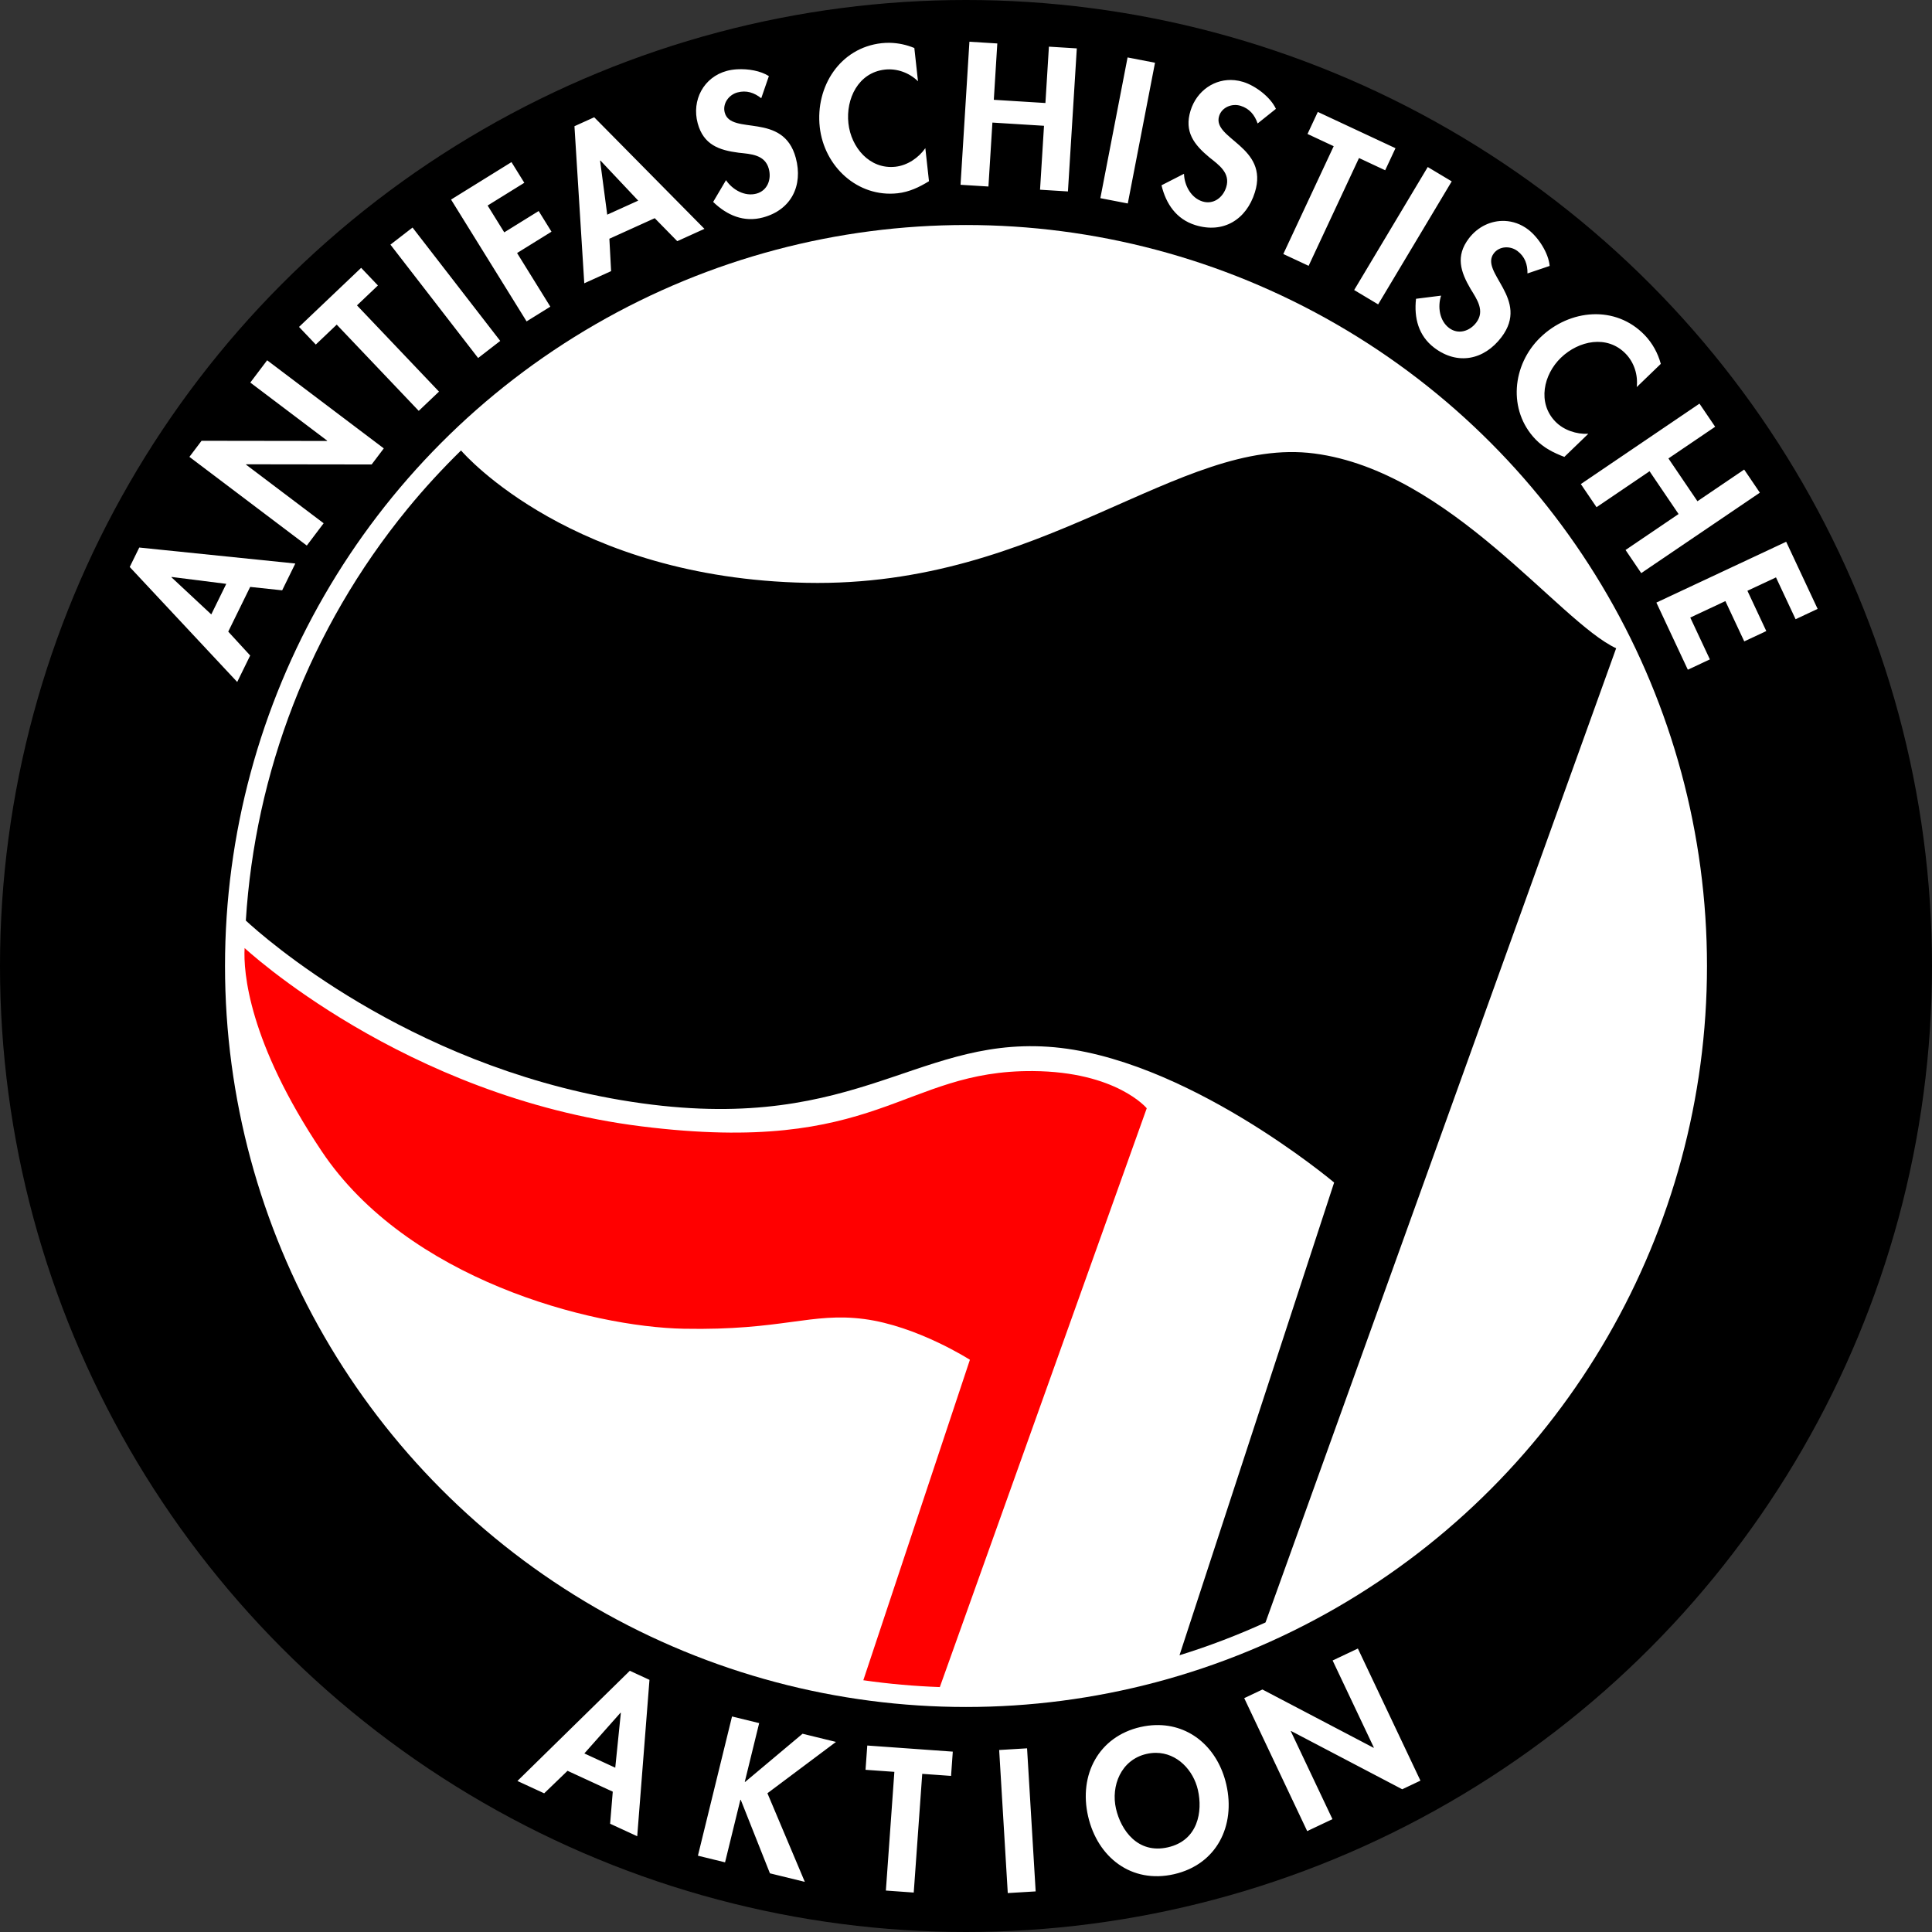
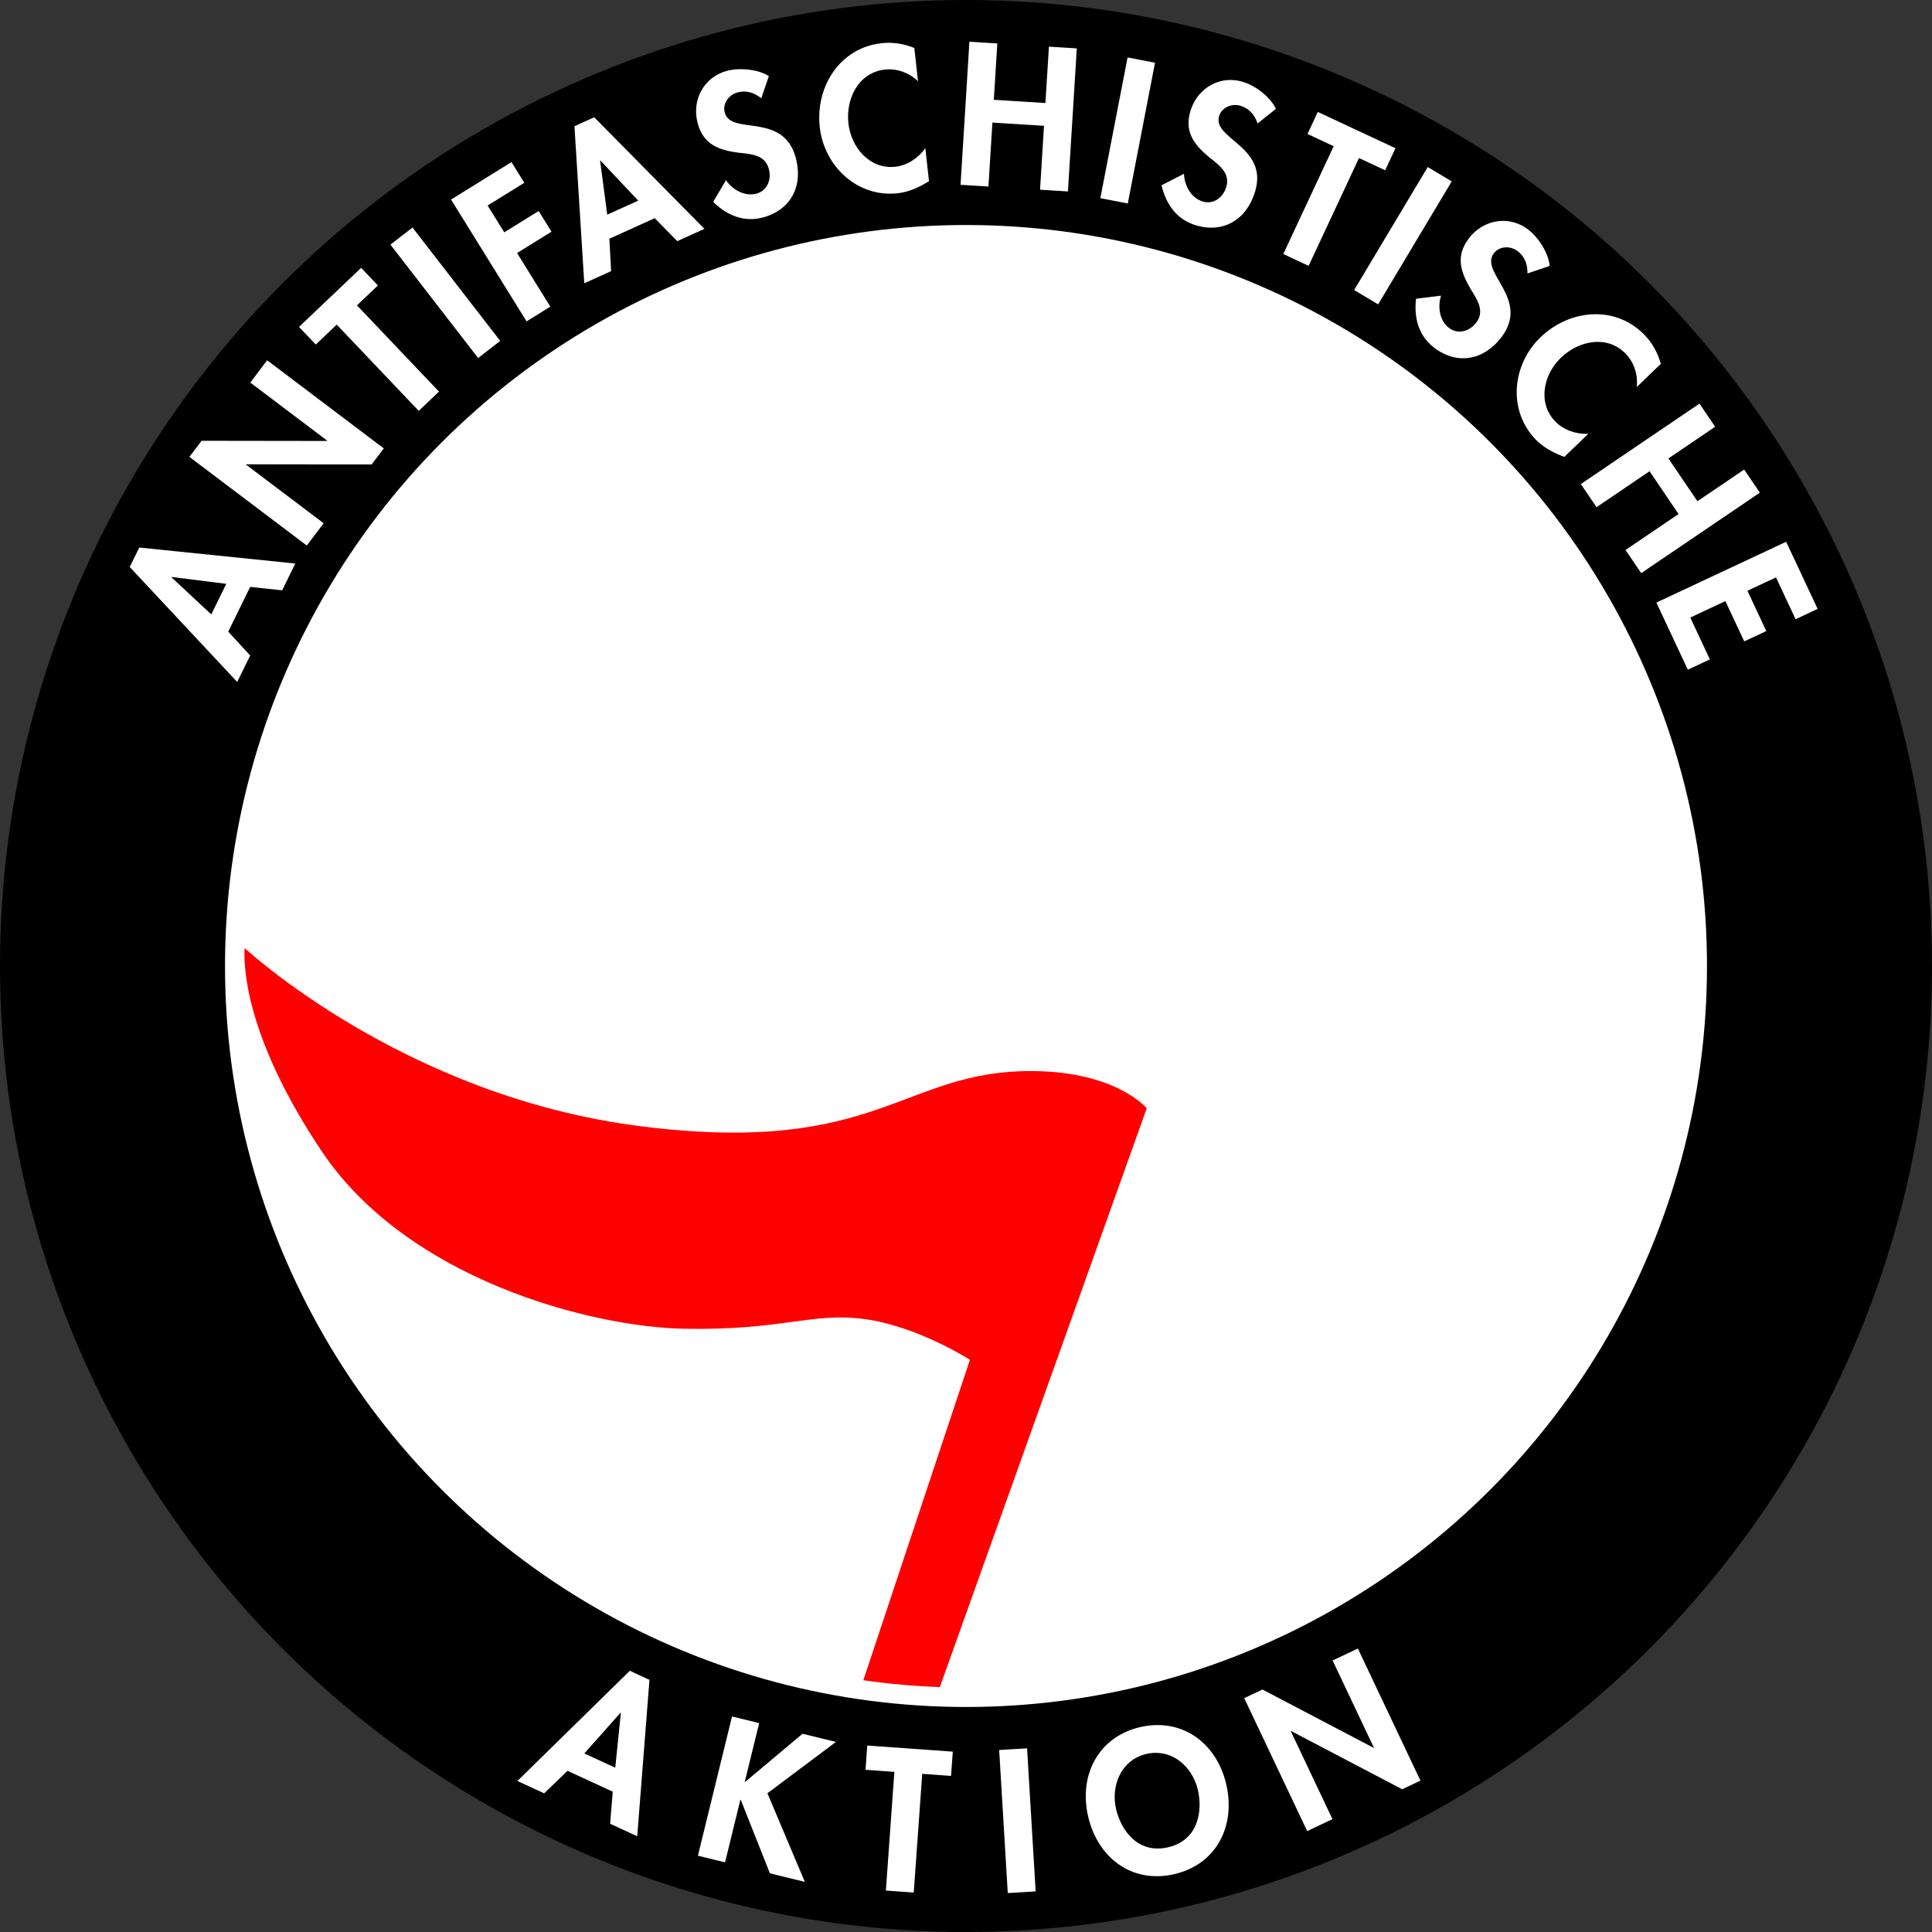
<svg xmlns="http://www.w3.org/2000/svg" width="498" height="498">
  <rect width="100%" height="100%" fill="#333333" stroke="none" />
  <circle cx="249" cy="249" r="249" />
  <circle cx="249" cy="249" r="191" fill="#fff" />
  <path d="m62.918 244.25 0.135 0.125c-0.343 6.112 0.988 24.157 19.871 52.375 22.083 33 69.261 45.277 93.334 45.75 25.458 0.5 32.833-4.293 46.5-2.5s27.25 10.5 27.25 10.5l-27.475 82.607c6.518 0.939 13.1 1.521 19.721 1.762l53.338-149.2s-7.786-9.433-29.334-9.586c-33.881-0.241-39.586 21.917-100.92 14.25s-102.42-46.082-102.42-46.082z" fill="#f00" />
-   <path d="m118.84 116.11c-4.831 4.736-9.46 9.744-13.82 15.072-25.316 30.938-39.268 68.176-41.654 106.11 4.456 4.127 41.245 36.901 96.697 46.273 59.163 10 75.079-16.063 110.08-13.75 35 2.313 73.75 35 73.75 35l-39.861 121.85c7.641-2.367 15.036-5.204 22.174-8.457l90.381-251.11c-14.75-6.834-42.774-45.615-77.777-50.199s-69.669 34.584-130.92 33.334c-60.085-1.226-88.002-32.905-89.049-34.117z" />
  <path d="m249.88 10.756-2.287 36.875 7.189 0.447 1.023-16.482 13.301 0.826-1.022 16.48 7.189 0.445 2.287-36.875-7.189-0.445-0.9 14.525-13.303-0.826 0.9-14.523-7.189-0.447zm-20.459 0.281c-0.718-0.017-1.44 0.013-2.158 0.092-10.764 1.183-17.107 11.198-15.961 21.621 1.114 10.131 9.741 18.203 20.066 17.068 2.971-0.327 5.548-1.547 8.088-3.107l-0.938-8.523c-1.745 2.509-4.637 4.454-7.705 4.791-6.673 0.733-11.445-5.004-12.125-11.189-0.696-6.332 2.554-13.097 9.422-13.852 3.068-0.337 6.249 0.792 8.514 3.008l-0.943-8.572c-1.975-0.818-4.105-1.286-6.26-1.336zm61.227 3.769-7.016 36.273 7.072 1.369 7.016-36.275-7.072-1.367zm-100.65 3.055c-0.942 0.056-1.838 0.193-2.631 0.406-6.009 1.617-9.123 7.58-7.531 13.494 1.49 5.536 5.473 6.95 10.572 7.607 3.084 0.337 6.771 0.462 7.764 4.152 0.738 2.744-0.362 5.629-3.201 6.393-2.981 0.802-6.151-0.983-7.836-3.473l-3.311 5.609c3.568 3.454 7.927 5.326 12.848 4.002 7.287-1.961 10.374-8.22 8.451-15.365-3.221-11.971-16.696-5.657-18.312-11.666-0.624-2.318 1.048-4.595 3.272-5.193 2.318-0.624 4.328 0.055 6.137 1.496l1.967-5.705c-2.119-1.371-5.362-1.926-8.188-1.758zm128.26 2.809c-5.12-0.516-9.777 2.704-11.371 7.82-1.706 5.473 0.901 8.801 4.856 12.086 2.425 1.936 5.473 4.015 4.336 7.664-0.846 2.713-3.32 4.56-6.127 3.686-2.947-0.918-4.67-4.124-4.76-7.129l-5.799 2.965c1.164 4.828 3.844 8.744 8.709 10.26 7.204 2.245 13.162-1.389 15.363-8.453 3.688-11.836-11.072-13.715-9.221-19.656 0.714-2.292 3.344-3.322 5.543-2.637 2.292 0.714 3.627 2.363 4.383 4.549l4.715-3.766c-1.408-3.057-5.278-5.957-8.412-6.934-0.743-0.231-1.484-0.381-2.215-0.455zm21.426 8.18-2.654 5.682 6.748 3.154-12.988 27.789 6.525 3.049 12.988-27.789 6.746 3.154 2.656-5.684-20.021-9.355zm-186.52 1.379-5.09 2.305 2.529 40.49 6.918-3.135-0.447-8.35 11.693-5.297 5.805 5.924 7.006-3.176-28.414-28.762zm1.611 11.156 9.736 10.33-7.99 3.619-1.836-13.908 0.09-0.041zm-22.934 0.402-15.574 9.656 19.469 31.4 6.121-3.795-8.572-13.826 8.871-5.5-3.305-5.33-8.871 5.5-4.287-6.914 9.455-5.861-3.307-5.33zm236.18 1.266-18.967 31.707 6.182 3.697 18.965-31.705-6.18-3.699zm19.846 13.896c-3.475-0.145-6.931 1.459-9.248 4.506-3.47 4.564-2.154 8.58 0.443 13.018 1.619 2.647 3.774 5.641 1.461 8.684-1.72 2.262-4.675 3.153-7.016 1.373-2.457-1.869-2.983-5.469-2.043-8.324l-6.463 0.811c-0.552 4.936 0.631 9.531 4.688 12.615 6.007 4.568 12.848 3.181 17.326-2.709 7.504-9.868-5.73-16.668-1.963-21.621 1.453-1.911 4.276-1.982 6.109-0.588 1.911 1.453 2.603 3.457 2.568 5.769l5.717-1.932c-0.282-3.353-2.932-7.398-5.545-9.385-1.858-1.413-3.95-2.13-6.035-2.217zm-281.53 1.705-5.697 4.406 22.605 29.225 5.697-4.408zm-13.244 10.385-16.014 15.229 4.322 4.545 5.396-5.133 21.139 22.227 5.221-4.963-21.139-22.227 5.396-5.133-4.322-4.545zm317.42 11.973c-4.834 0.211-9.671 2.308-13.445 5.947-7.336 7.075-8.451 18.837-1.24 26.314 2.075 2.151 4.616 3.445 7.404 4.5l6.172-5.953c-3.052 0.153-6.359-0.946-8.502-3.168-4.66-4.832-3.038-12.116 1.441-16.436 4.585-4.422 11.927-5.987 16.723-1.014 2.143 2.222 3.193 5.429 2.824 8.576l6.207-5.986c-0.747-2.751-2.155-5.341-4.162-7.422-3.759-3.897-8.588-5.571-13.422-5.359zm-341.65 11.854-4.342 5.746 19.822 14.977-0.059 0.078-32.33-0.045-3.131 4.144 30.26 22.861 4.342-5.748-20.018-15.121 0.061-0.08 32.33 0.045 3.131-4.144-30.066-22.713zm369.2 11.176-30.58 20.734 4.043 5.961 13.668-9.268 7.481 11.031-13.668 9.268 4.043 5.963 30.578-20.736-4.043-5.961-12.045 8.168-7.479-11.031 12.045-8.168zm22.346 35.605-33.455 15.676 8.109 17.305 5.68-2.66-5.053-10.783 9.051-4.242 4.865 10.383 5.68-2.66-4.865-10.383 7.365-3.451 5.053 10.781 5.68-2.662-8.109-17.303zm-424.51 1.488-2.461 5.016 27.705 29.637 3.346-6.818-5.656-6.158 5.654-11.527 8.246 0.881 3.389-6.908-40.223-4.121zm8.342 7.586 14.082 1.777-3.863 7.875-10.262-9.565 0.043-0.088zm305.77 276.21-6.51 3.082 10.633 22.453-0.09 0.043-28.633-15.014-4.695 2.225 16.232 34.275 6.512-3.082-10.738-22.674 0.088-0.043 28.635 15.014 4.693-2.225-16.127-34.055zm-187.67 5.738-28.967 28.404 6.896 3.182 6.021-5.803 11.658 5.377-0.682 8.266 6.986 3.223 3.158-40.311-5.072-2.338zm-2.4 10.818 0.09 0.041-1.441 14.121-7.965-3.674 9.316-10.488zm28.748 0.959-8.791 35.885 6.996 1.713 3.951-16.133 0.096 0.023 7.518 18.943 8.996 2.203-9.641-22.844 17.668-13.229-8.613-2.109-14.797 12.418-0.096-0.023 3.709-15.135-6.996-1.713zm109.2 2.219c-1.278 0.035-2.594 0.2-3.938 0.508-10.746 2.463-15.932 12.297-13.48 22.996 2.43 10.603 11.187 17.445 22.172 14.928 10.985-2.518 15.889-12.491 13.459-23.094-2.145-9.361-9.267-15.579-18.213-15.338zm-74.338 5.269-0.447 6.258 7.43 0.529-2.188 30.598 7.184 0.514 2.188-30.598 7.43 0.531 0.447-6.256-22.043-1.576zm41.189 0.723-7.189 0.432 2.215 36.879 7.191-0.432zm33.219 1.164c5.473 0.013 9.648 4.462 10.816 9.561 1.27 5.54 0.065 13.005-7.721 14.789-7.785 1.784-12.121-4.411-13.391-9.951-1.335-5.827 1.236-12.6 7.875-14.121 0.83-0.19 1.638-0.279 2.42-0.277z" fill="#fff" />
</svg>